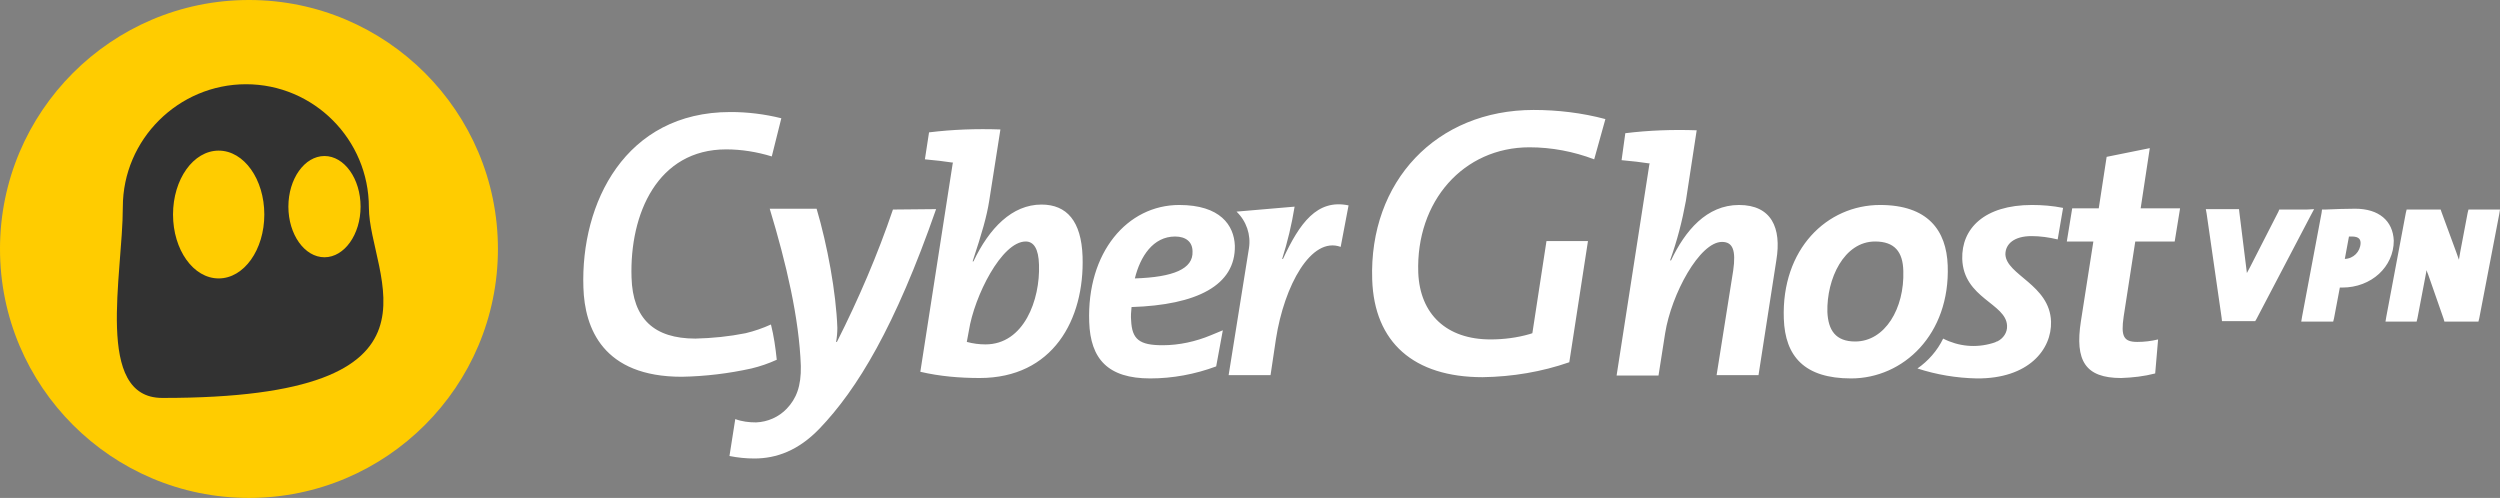
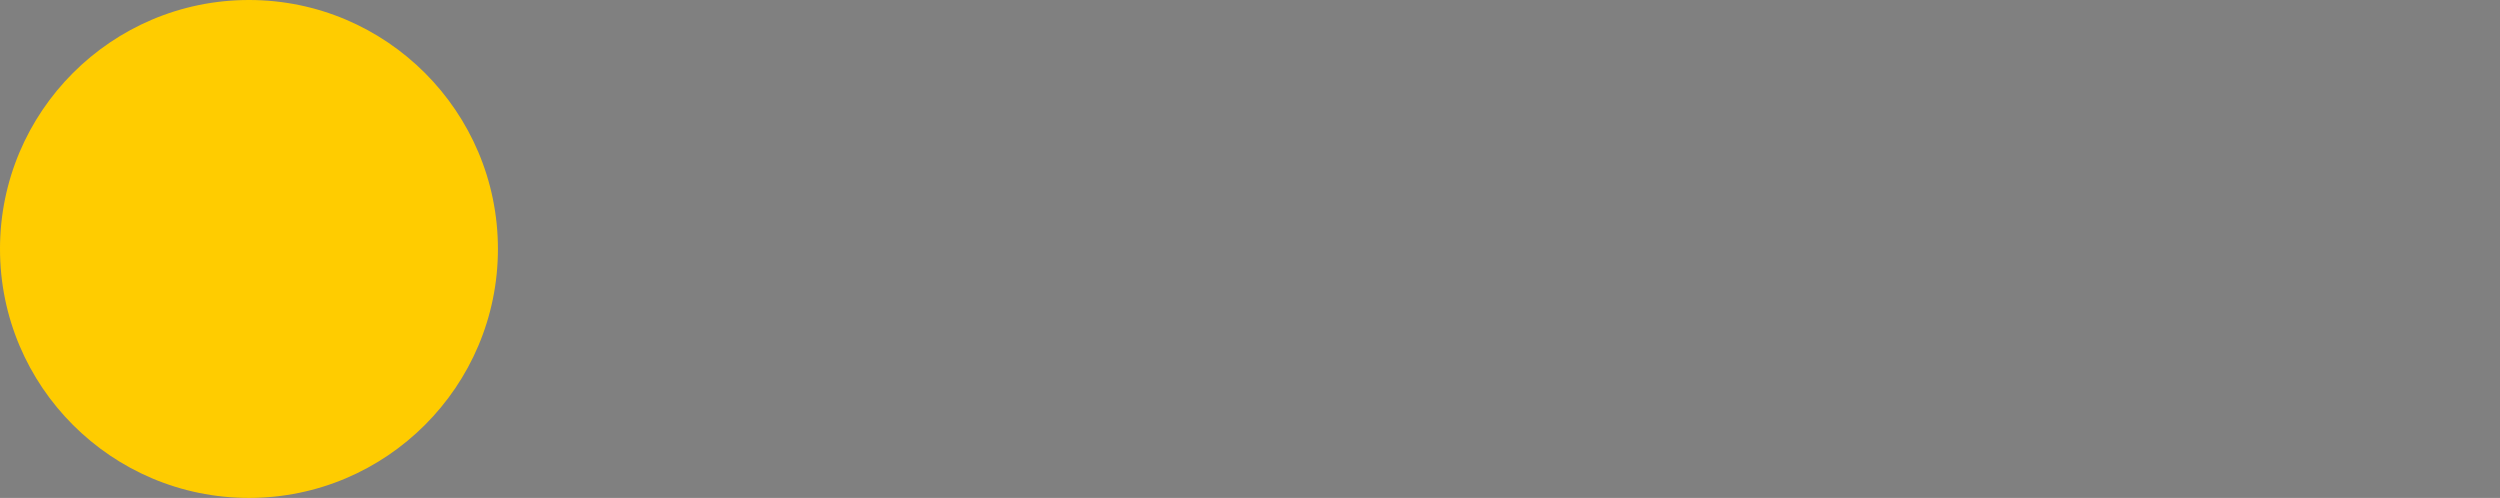
<svg xmlns="http://www.w3.org/2000/svg" id="Layer_1" viewBox="0 0 602.5 120">
  <rect x="0" y="0" width="602.5" height="120" fill="#808080" stroke="none" />
-   <path d="M164.3,90.8c5.7-.1,11.4-.8,16.8-2,2.1-.5,4.14-1.21,6.1-2.1-.3-2.9-.7-5.7-1.4-8.5-1.96,.89-4,1.6-6.1,2.1-4,.8-8,1.2-12.1,1.3-10,0-15.1-4.8-15.4-14.7-.5-15.4,6.3-30.9,22.8-30.9,3.7,0,7.4,.6,11,1.7l2.3-9.2c-4.02-1-8.15-1.51-12.3-1.5-25.3,0-36.1,21.9-35.4,42.3,.3,9.8,4.7,21.5,23.7,21.5h0Zm33.2,12.5c9.1-9.5,18.2-24.5,28.1-52.9l-10.4,.1c-3.7,10.9-8.3,21.6-13.5,31.9h-.2c.2-1.12,.3-2.26,.3-3.4-.3-8.5-2.4-19.9-5-28.7h-11.3c4,13.2,7.1,26.4,7.5,37.9,.1,4.9-1.1,7.9-3.4,10.3-1.9,2-4.6,3.2-7.4,3.3-1.7,0-3.4-.2-5-.8l-1.4,8.9c2,.4,4,.6,6,.6,5.3,0,10.6-1.9,15.7-7.2h0Zm38.6-12.2c17.6,0,25.3-14,24.8-29.3-.3-8.5-3.8-12.5-9.9-12.5-7.1,0-12.6,5.7-16.4,13.7h-.2c2.3-7,3.4-10.8,4-14.6l2.7-17.2c-5.8-.2-11.5,0-17.2,.7l-1,6.5c2.3,.2,4.9,.5,6.8,.8l-.1,.2-7.8,50.2c4.7,1.1,9.5,1.5,14.3,1.5h0Zm14.3-27.3c.3,8.4-3.6,19.2-12.9,19.2-1.52,0-3.03-.2-4.5-.6l.5-2.7c1.3-8.3,7.9-21.5,13.7-21.5,1.9,0,3.1,1.7,3.2,5.6Zm22.3,10.2c15.7-.5,25.1-5.2,24.9-14.8-.2-4.9-3.5-9.8-13.4-9.8-12.5,0-22.3,11.4-21.7,28.2,.3,8.9,4.5,13.6,14.7,13.6,5.4,0,10.8-1,15.9-2.9l1.6-8.7-2.9,1.2c-3.6,1.5-7.6,2.4-11.6,2.4-5.6,0-7.4-1.4-7.6-6-.1-.9,0-2.3,.1-3.2h0Zm10.5-17c2.6,0,4.2,1.3,4.2,3.6,.2,4.2-4.6,6.2-13.9,6.5,1.3-5.3,4.4-10.1,9.7-10.1h0Zm41.8-7.5c-7.6-1.6-11.8,4.3-15.8,12.9h-.2c1.3-4.1,2.3-8.3,3-12.6l-14,1.2c2.4,2.3,3.5,5.6,3,8.8l-4.9,30.6h10.1s1.3-8.7,1.3-8.7c2-12.9,8.5-24.8,15.6-22.2l1.9-10Zm32.3,41.4c7.2-.1,14.3-1.3,20.9-3.6l4.5-29.2h-10s-3.4,22.2-3.4,22.2l-.6,.2c-3.1,.9-6.3,1.3-9.5,1.3-10.5,0-17-6-17.4-16.1-.6-17.2,10.9-30.2,26.8-30.2,5.3,0,10.6,1,15.6,2.9l2.7-9.7c-5.6-1.5-11.5-2.2-17.3-2.2-23.4,0-39.7,17.2-38.9,40.9,.5,15.1,10,23.5,26.6,23.5h0Zm70.8-28.2c1.3-7.8-1.2-13.3-9-13.3s-13,6.2-16.4,13.4l-.2-.1c1.7-4.7,2.9-9.4,3.8-14.3l2.6-17c-5.8-.2-11.5,0-17.2,.7l-.9,6.5c2.3,.2,4.9,.5,6.8,.8l-.1,.2-7.9,50.9h10.1s1.6-10.2,1.6-10.2c1.5-9.4,8.3-22,13.7-22,2.6,0,3.4,2,2.7,6.9l-4,25.2h10.1s4.3-27.7,4.3-27.7Zm18,28.5c12.6,0,23.9-10.6,23.3-27.2-.3-8.5-4.8-14.6-16.3-14.6-12.8,0-23.8,10.6-23.2,27.4,.3,9.1,5,14.4,16.2,14.4h0Zm5.8-33c4.7,0,6.7,2.5,6.8,7.1,.3,9-4.4,17-11.6,17-4.7,0-6.5-2.7-6.7-7.1-.2-8,4-17,11.5-17h0Zm73.5-8h-9.5s2.2-14.5,2.2-14.5l-10.4,2.1-1.9,12.4h-6.4s-1.3,8-1.3,8h6.4s-3,19.2-3,19.2c-1.5,9.6,1.1,13.7,9.7,13.7,2.8-.1,5.5-.4,8.2-1.1l.7-8.2c-1.64,.4-3.32,.6-5,.6-3.3,0-4-1.3-3.3-6.1l2.8-18.1h9.5s1.3-8,1.3-8Zm-35.8,6.7h0c-4.2,0-6.3,1.9-6.3,4.4,.2,5,10.7,7.3,11,16.2,.2,6.7-5.4,13.8-17.9,13.7-4.9-.1-9.7-.9-14.3-2.4,2.6-1.8,4.8-4.3,6.2-7.2,3.7,1.9,7.9,2.3,11.9,1.1,.3-.1,.7-.2,1-.4h.1c1.5-.7,2.5-2.2,2.4-3.8-.2-5.4-10.5-6.6-10.8-16.1-.2-7.3,5.3-13,16.8-13,2.5,0,5,.2,7.5,.7l-1.3,7.6c-2.1-.5-4.2-.8-6.3-.8h0Zm68.1-6.5l-.8,1.5-13.1,25-.3,.5h-8s-.1-.9-.1-.9l-3.6-25-.2-1.1h8s.1,.9,.1,.9l1.7,13.7,.1,.8c.2-.4,.5-.9,.8-1.5l6.8-13.3,.2-.5h6.6s1.8-.1,1.8-.1Zm9.9-.1c5.7,0,9.1,2.9,9.3,7.7,0,6.3-5.4,11.3-12.4,11.3h-.6s-1.4,7.4-1.4,7.4l-.2,.8h-7.7s.2-1.2,.2-1.2l4.7-25,.1-.8h.8c2.4-.1,4.8-.2,7.2-.2h0Zm-1.5,6.7l-1,5.4c2.07-.07,3.73-1.73,3.8-3.8,0-.8-.3-1.6-2.1-1.6h-.7s0,0,0,0Zm36.4-6.5l-.2,1.2-4.8,25-.2,.8h-8.2s-.2-.7-.2-.7l-3.7-10.6c-.2-.4-.3-.8-.4-1.1l-.2,1.1-2,10.5-.2,.8h-7.5s.2-1.2,.2-1.2l4.7-25,.2-.8h8.2s.2,.6,.2,.6l3.6,9.8c.2,.6,.4,1.1,.6,1.7l.3-1.8,1.8-9.5,.2-.8h6.3s1.3,0,1.3,0Z" style="fill:#fff;" />
  <path d="M120,60h0c0,33.1-26.9,60-60,60S0,93.1,0,60,26.9,0,60,0s60,26.9,60,60h0Z" style="fill:#fc0;" />
-   <path d="M39.1,95.9c-16.4,0-9.5-29.6-9.5-46,0-16.3,13.4-29.6,29.7-29.6,16.3,0,29.6,13.3,29.6,29.7,0,16.4,23.2,46-49.8,45.9Zm24.6-44.2c0-8.5-4.9-15.4-11-15.4s-11,6.9-11,15.4,4.9,15.4,11,15.4,11-6.9,11-15.4Zm14.5,10.3c4.8,0,8.7-5.5,8.7-12.2s-3.9-12.2-8.7-12.2-8.7,5.5-8.7,12.2,3.9,12.2,8.7,12.2h0Z" style="fill:#323232;" />
</svg>